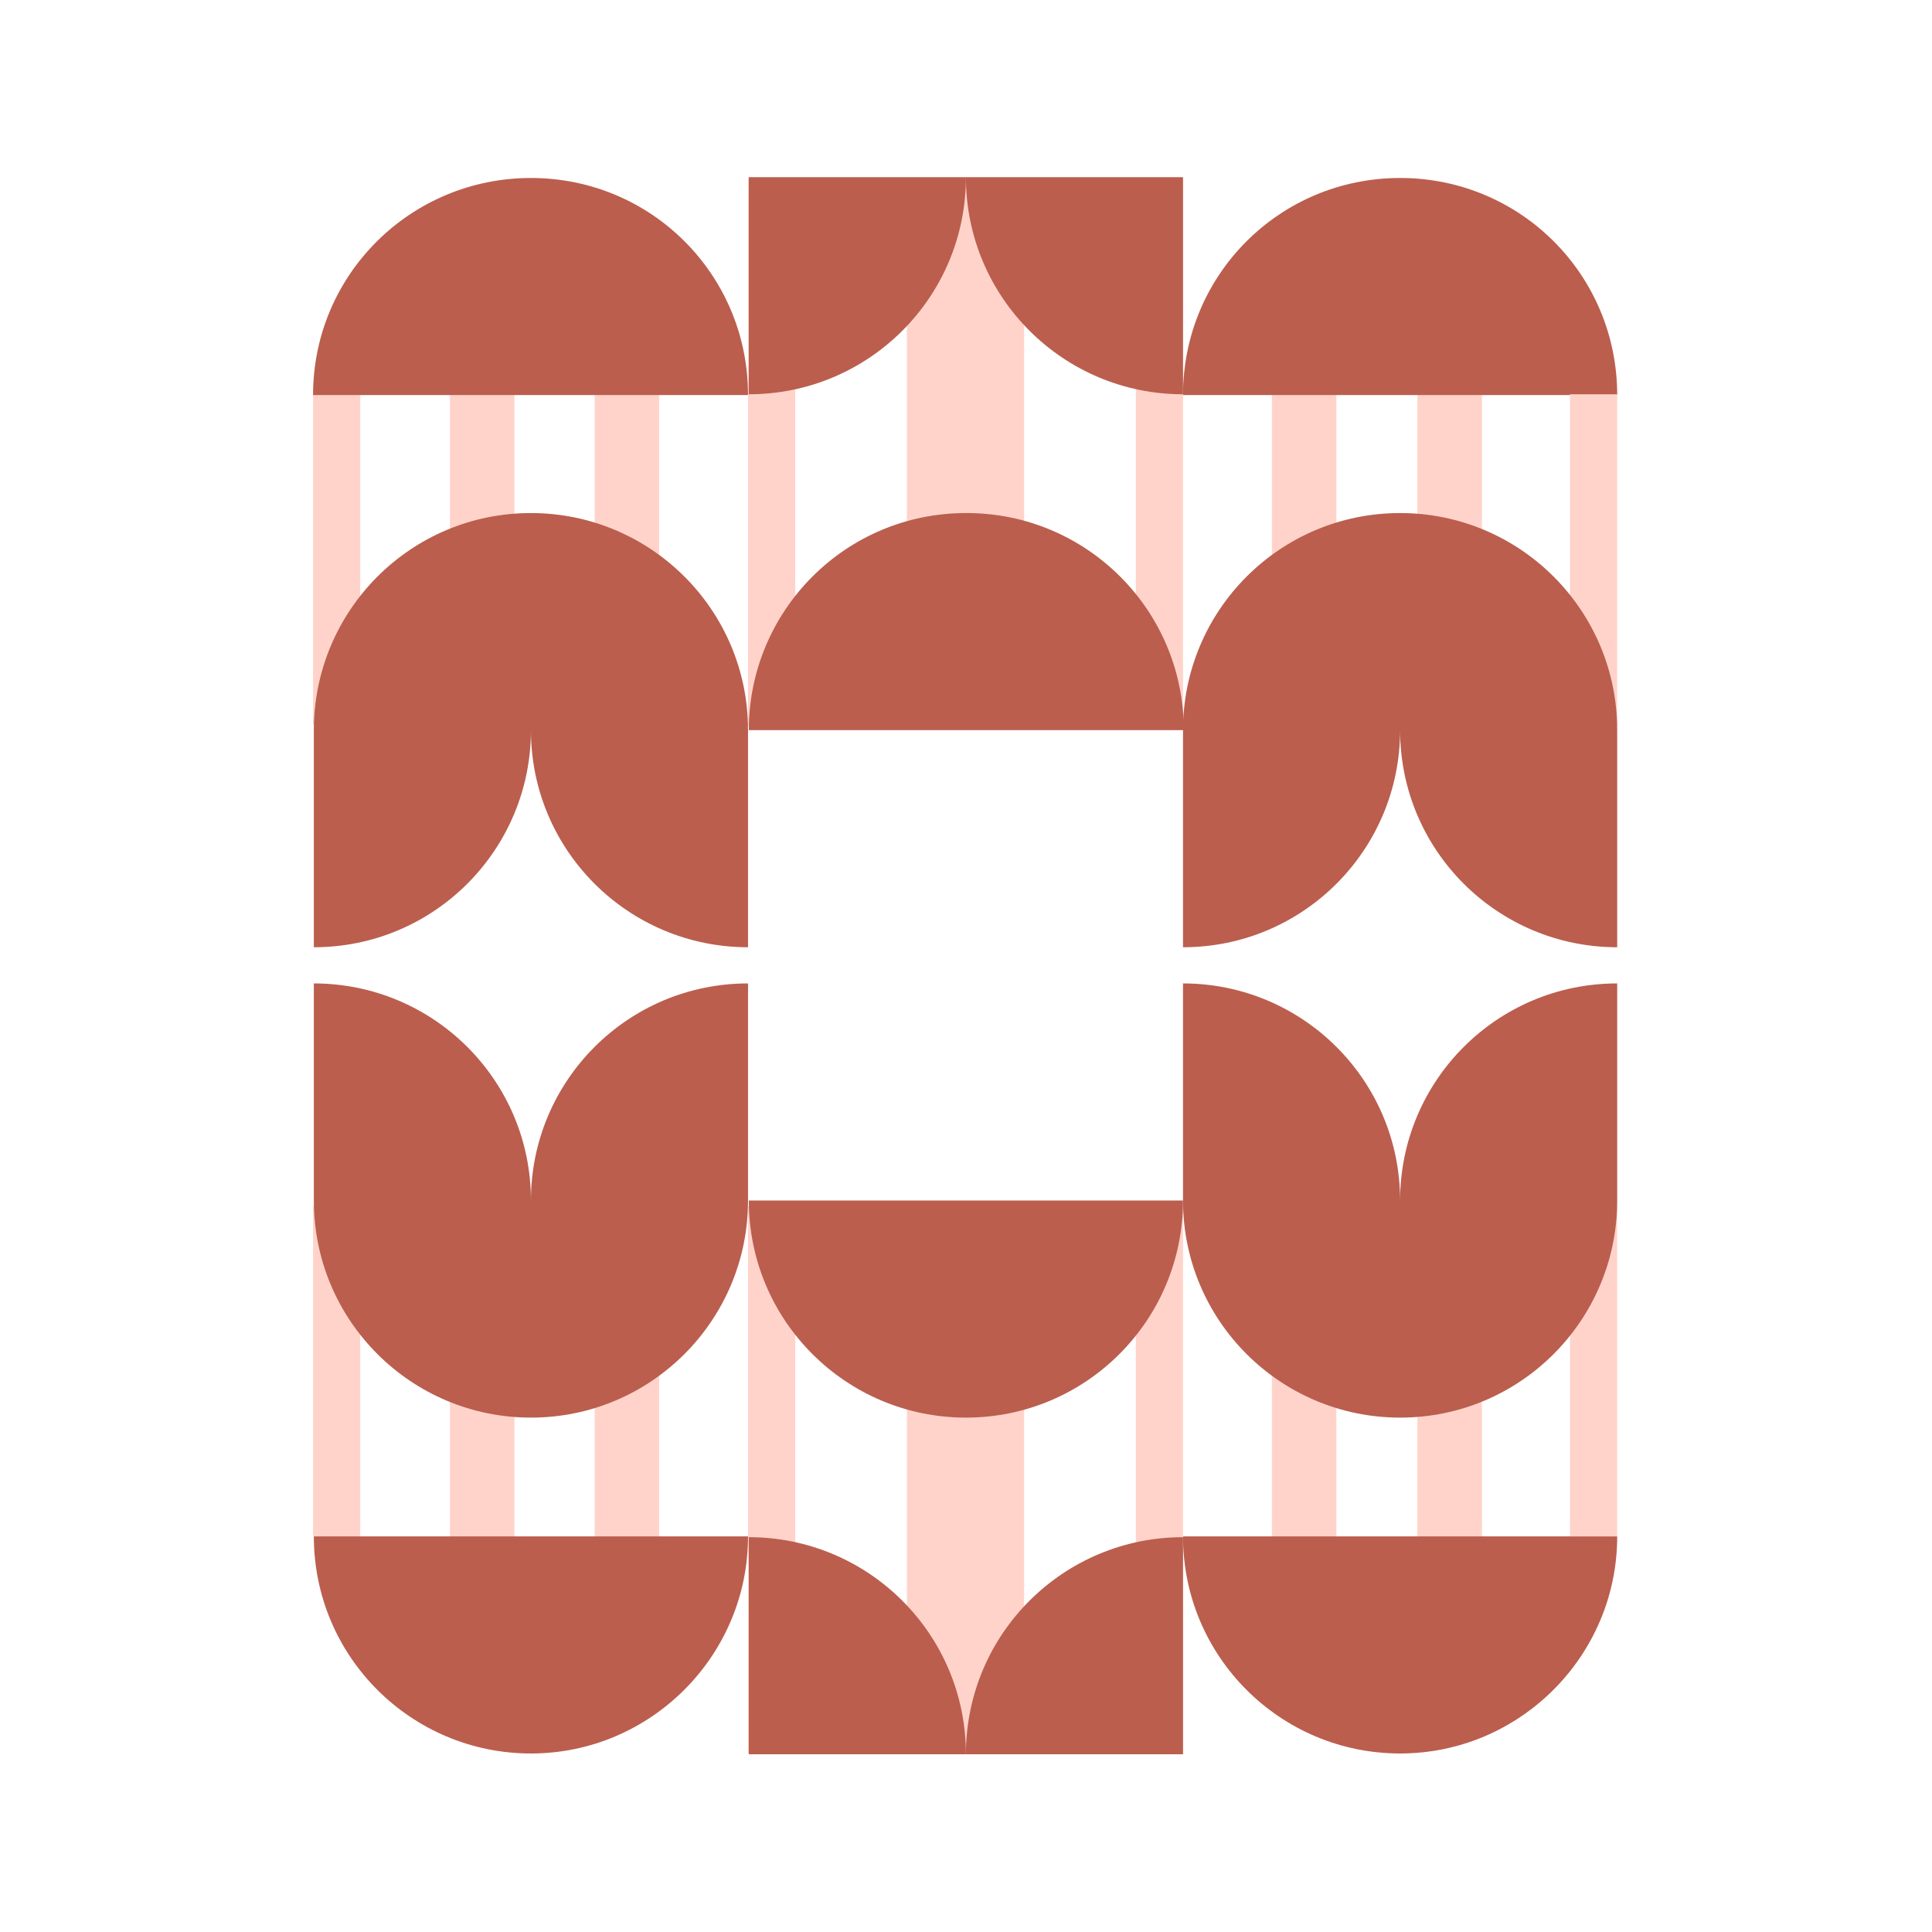
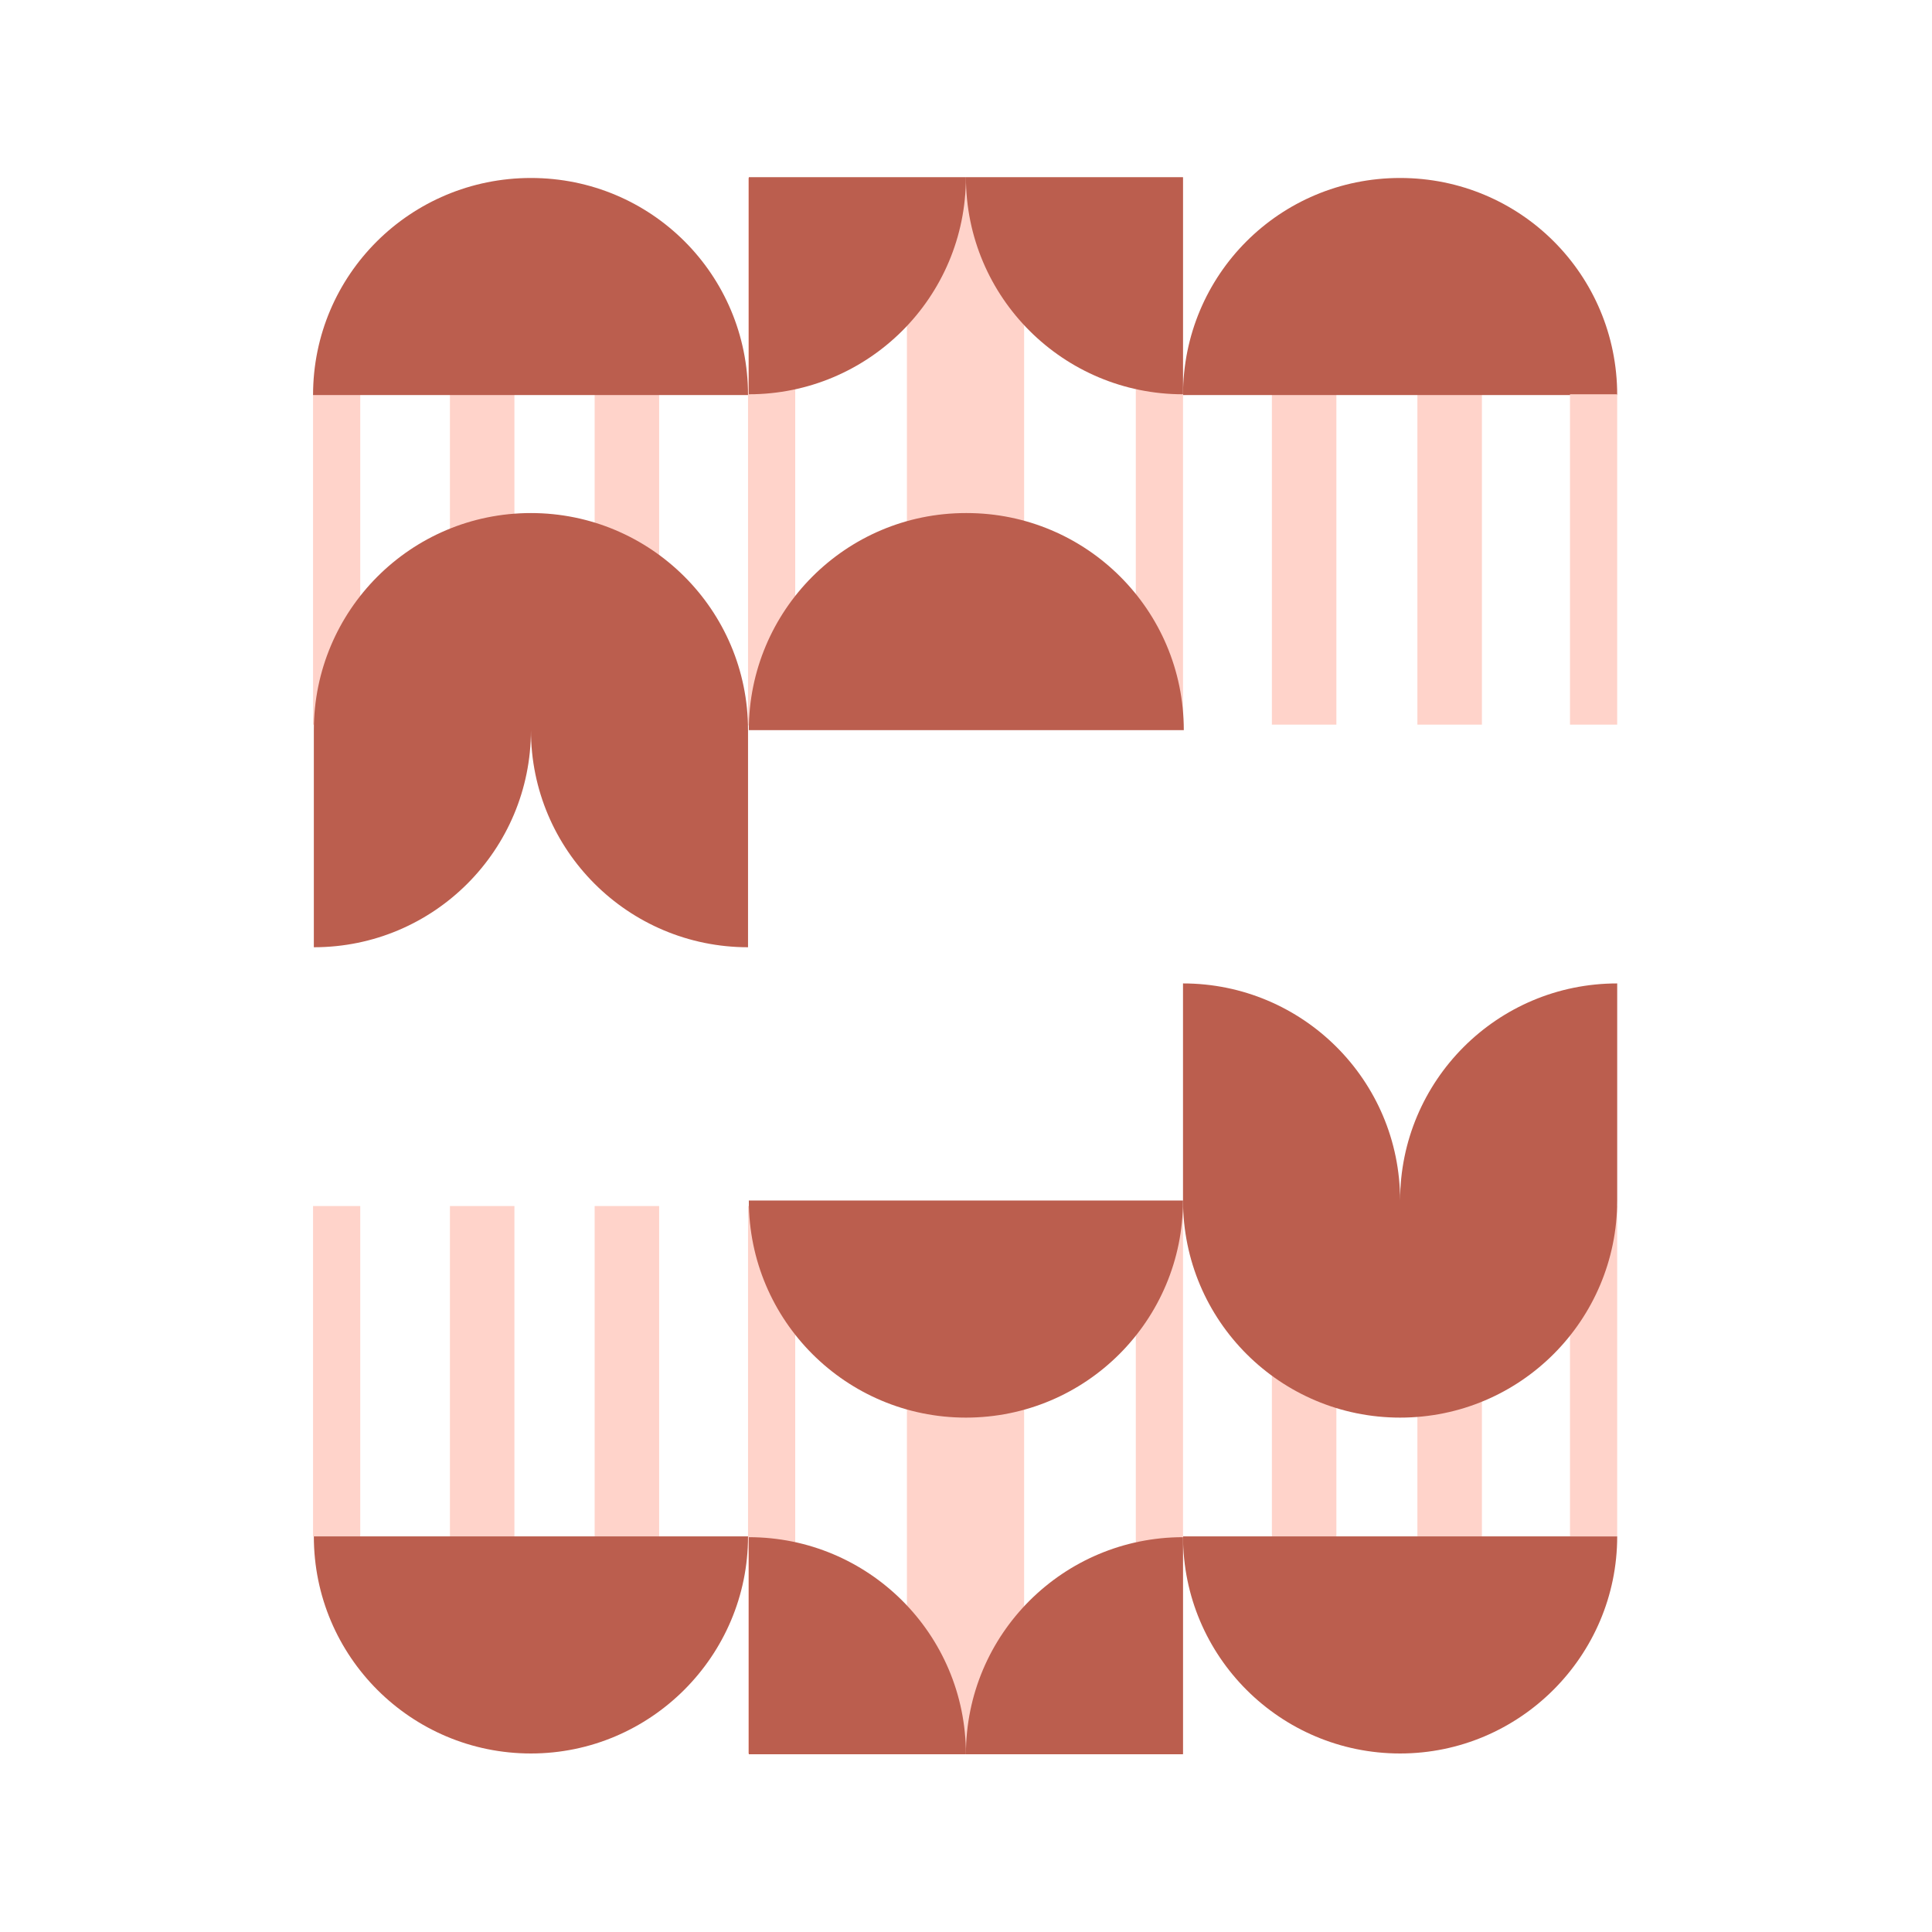
<svg xmlns="http://www.w3.org/2000/svg" width="1691" height="1691" viewBox="0 0 1691 1691" fill="none">
  <path d="M1240.59 634.249H1297.05V345.098H1240.59V634.249Z" fill="#FFD3CA" />
  <path d="M793.79 634.938H896.37L896.37 155.774H793.79V634.938Z" fill="#FFD3CA" />
  <path d="M1113.23 634.249H1169.68V345.098H1113.23V634.249Z" fill="#FFD3CA" />
  <path d="M1415.47 345.79H1035.44C1035.44 240.457 1120.12 155.777 1225.45 155.777C1330.79 155.777 1415.47 240.457 1415.47 345.79Z" fill="#BB5E4E" />
  <path d="M654.72 634.938H696.027L696.027 155.774H654.72V634.938Z" fill="#FFD3CA" />
  <path d="M994.132 634.938H1035.44V155.774H994.132V634.938Z" fill="#FFD3CA" />
  <path d="M1374.15 634.249H1415.46V345.098H1374.15V634.249Z" fill="#FFD3CA" />
  <path d="M274.003 634.249H315.31L315.31 345.098H274.003L274.003 634.249Z" fill="#FFD3CA" />
  <path d="M520.473 634.249H576.926V345.098H520.473V634.249Z" fill="#FFD3CA" />
  <path d="M393.8 634.249H450.253L450.253 345.098H393.8L393.8 634.249Z" fill="#FFD3CA" />
  <path d="M845.425 155.088C845.425 260.421 930.793 345.101 1035.44 345.101V155.088H845.425Z" fill="#BB5E4E" />
  <path d="M845.425 155.088C845.425 260.421 760.056 345.101 655.411 345.101V155.088H845.425Z" fill="#BB5E4E" />
  <path d="M655.408 345.79H274.004C274.004 240.457 359.372 155.777 464.706 155.777C570.039 155.777 654.719 240.457 654.719 345.79H655.408Z" fill="#BB5E4E" />
-   <path d="M1225.45 449.059C1120.12 449.059 1035.44 534.427 1035.44 639.073V829.086C1140.77 829.086 1225.45 743.718 1225.45 639.073C1225.45 744.406 1310.82 829.086 1415.47 829.086V639.073C1415.47 533.739 1330.1 449.059 1225.45 449.059Z" fill="#BB5E4E" />
  <path d="M845.425 449.059C740.091 449.059 655.411 534.427 655.411 639.073H1036.13C1036.13 533.739 950.758 449.059 846.113 449.059H845.425Z" fill="#BB5E4E" />
  <path d="M464.707 449.059C359.373 449.059 274.693 534.427 274.693 639.073V829.086C380.027 829.086 464.707 743.718 464.707 639.073C464.707 744.406 550.075 829.086 654.72 829.086V639.073C654.72 533.739 569.352 449.059 464.707 449.059Z" fill="#BB5E4E" />
  <path d="M1240.59 1344.74H1297.05V1055.59H1240.59V1344.74Z" fill="#FFD3CA" />
  <path d="M793.79 1534.75H896.37L896.37 1055.59H793.79V1534.75Z" fill="#FFD3CA" />
  <path d="M1113.23 1344.74H1169.68V1055.59H1113.23V1344.74Z" fill="#FFD3CA" />
  <path d="M1225.45 1344.74H1035.44C1035.44 1450.07 1120.81 1534.75 1225.45 1534.75C1330.1 1534.75 1415.47 1449.38 1415.47 1344.74H1225.45Z" fill="#BB5E4E" />
  <path d="M654.72 1534.75H696.027L696.027 1055.59H654.72V1534.75Z" fill="#FFD3CA" />
  <path d="M994.132 1534.75H1035.44V1055.59H994.132V1534.75Z" fill="#FFD3CA" />
  <path d="M1374.15 1344.74H1415.46V1055.59H1374.15V1344.74Z" fill="#FFD3CA" />
  <path d="M274.003 1344.74H315.31L315.31 1055.59H274.003L274.003 1344.74Z" fill="#FFD3CA" />
  <path d="M520.473 1344.74H576.926V1055.59H520.473V1344.74Z" fill="#FFD3CA" />
  <path d="M393.8 1344.74H450.253L450.253 1055.59H393.8L393.8 1344.74Z" fill="#FFD3CA" />
  <path d="M845.425 1535.44C845.425 1430.11 930.793 1345.43 1035.44 1345.43V1535.44H845.425Z" fill="#BB5E4E" />
  <path d="M845.425 1535.44C845.425 1430.11 760.056 1345.43 655.411 1345.43V1535.44H845.425Z" fill="#BB5E4E" />
  <path d="M464.707 1344.74H274.693C274.693 1450.07 360.062 1534.75 464.707 1534.75C569.352 1534.75 654.72 1449.38 654.72 1344.74H464.707Z" fill="#BB5E4E" />
  <path d="M1225.45 1050.77C1225.45 945.433 1140.08 860.753 1035.44 860.753V1050.77C1035.44 1156.1 1120.81 1240.78 1225.45 1240.78C1330.79 1240.78 1415.47 1155.41 1415.47 1050.77V860.753C1310.13 860.753 1225.45 946.122 1225.45 1050.77Z" fill="#BB5E4E" />
  <path d="M845.425 1050.77H655.411C655.411 1156.1 740.779 1240.78 845.425 1240.78C950.758 1240.78 1035.44 1155.41 1035.44 1050.77H845.425Z" fill="#BB5E4E" />
-   <path d="M464.707 1050.77C464.707 945.433 379.338 860.753 274.693 860.753V1050.77C274.693 1156.1 360.062 1240.78 464.707 1240.78C570.04 1240.78 654.72 1155.41 654.72 1050.77V860.753C549.387 860.753 464.707 946.122 464.707 1050.77Z" fill="#BB5E4E" />
</svg>